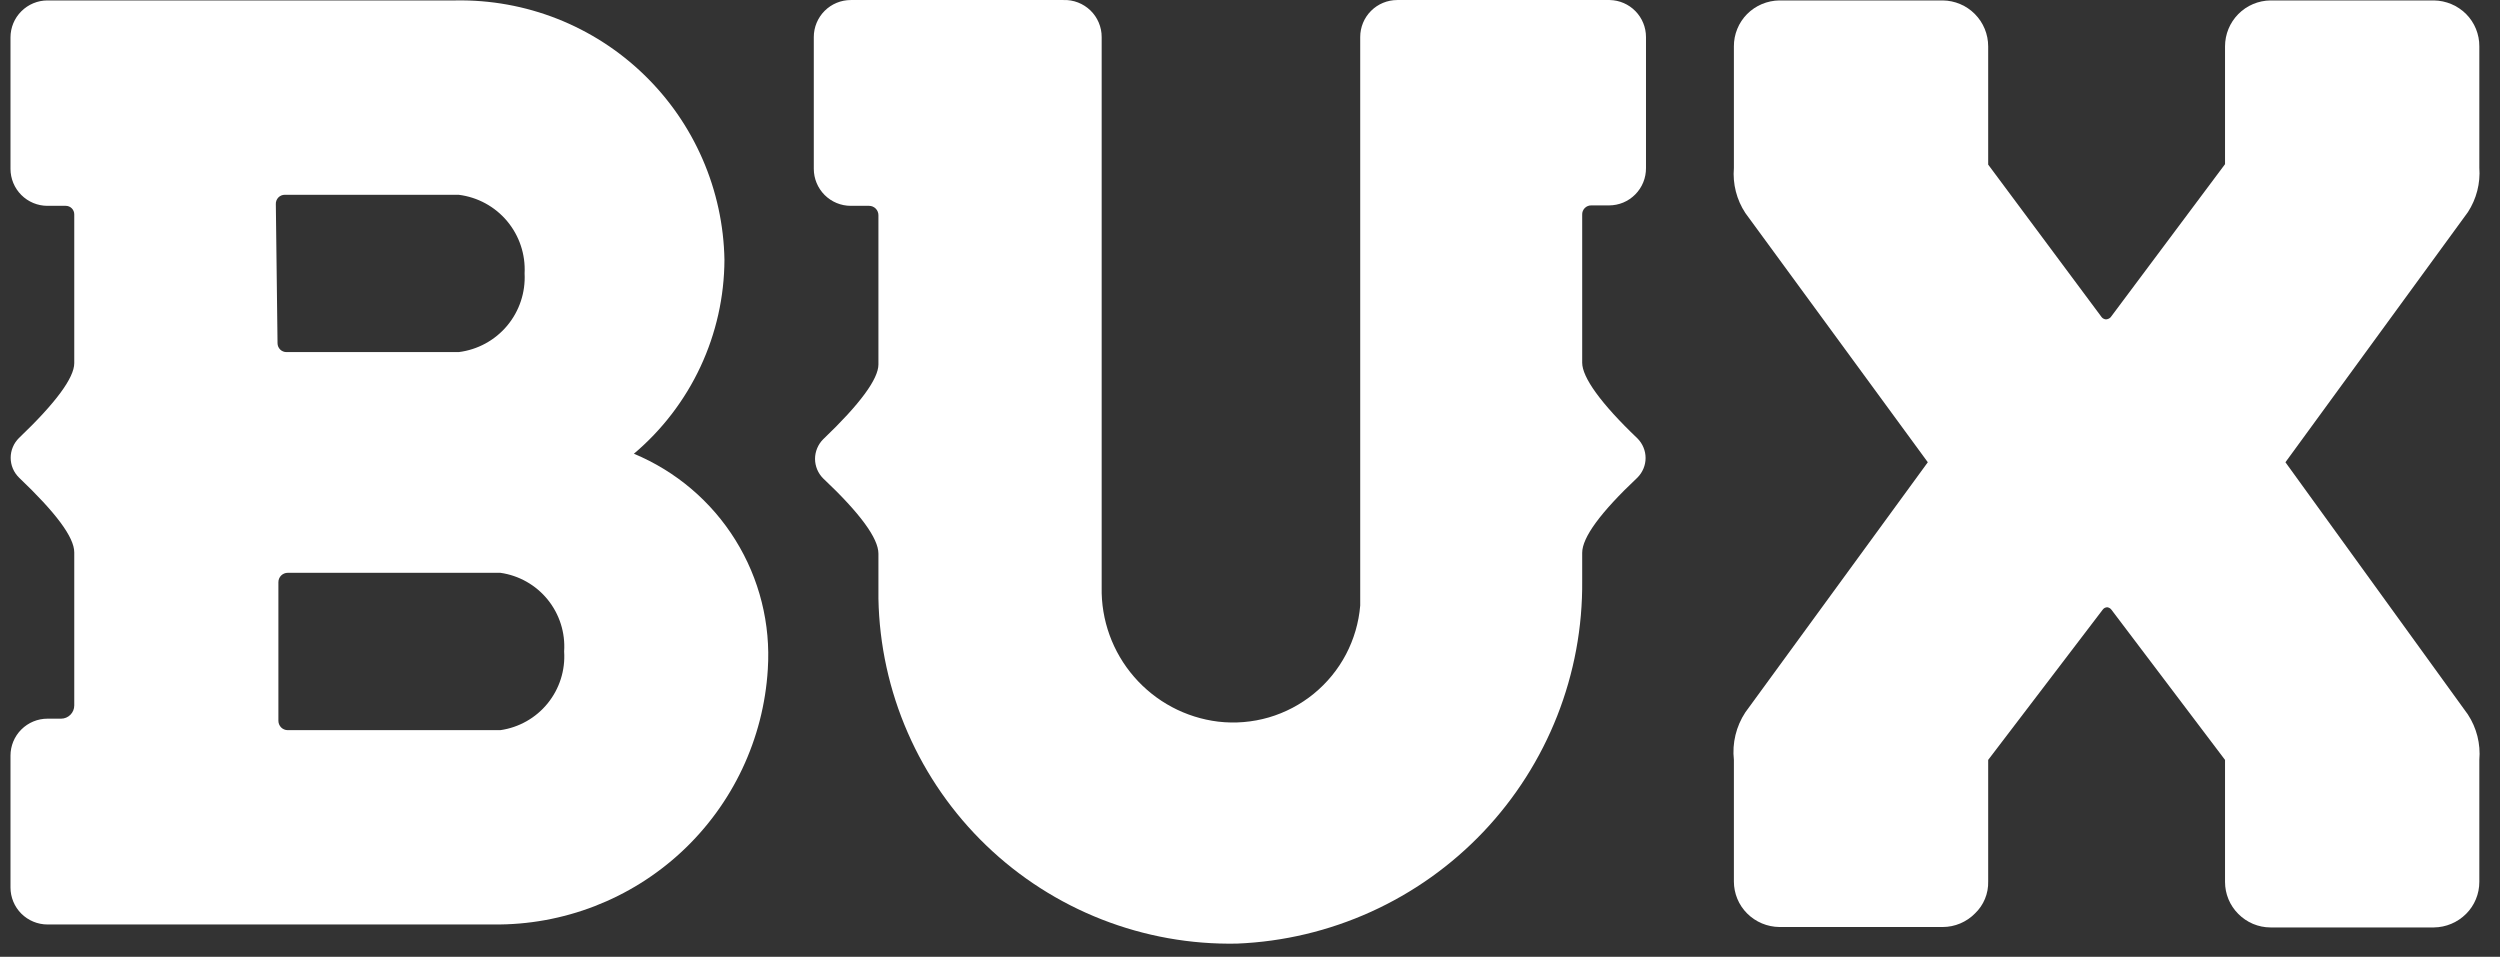
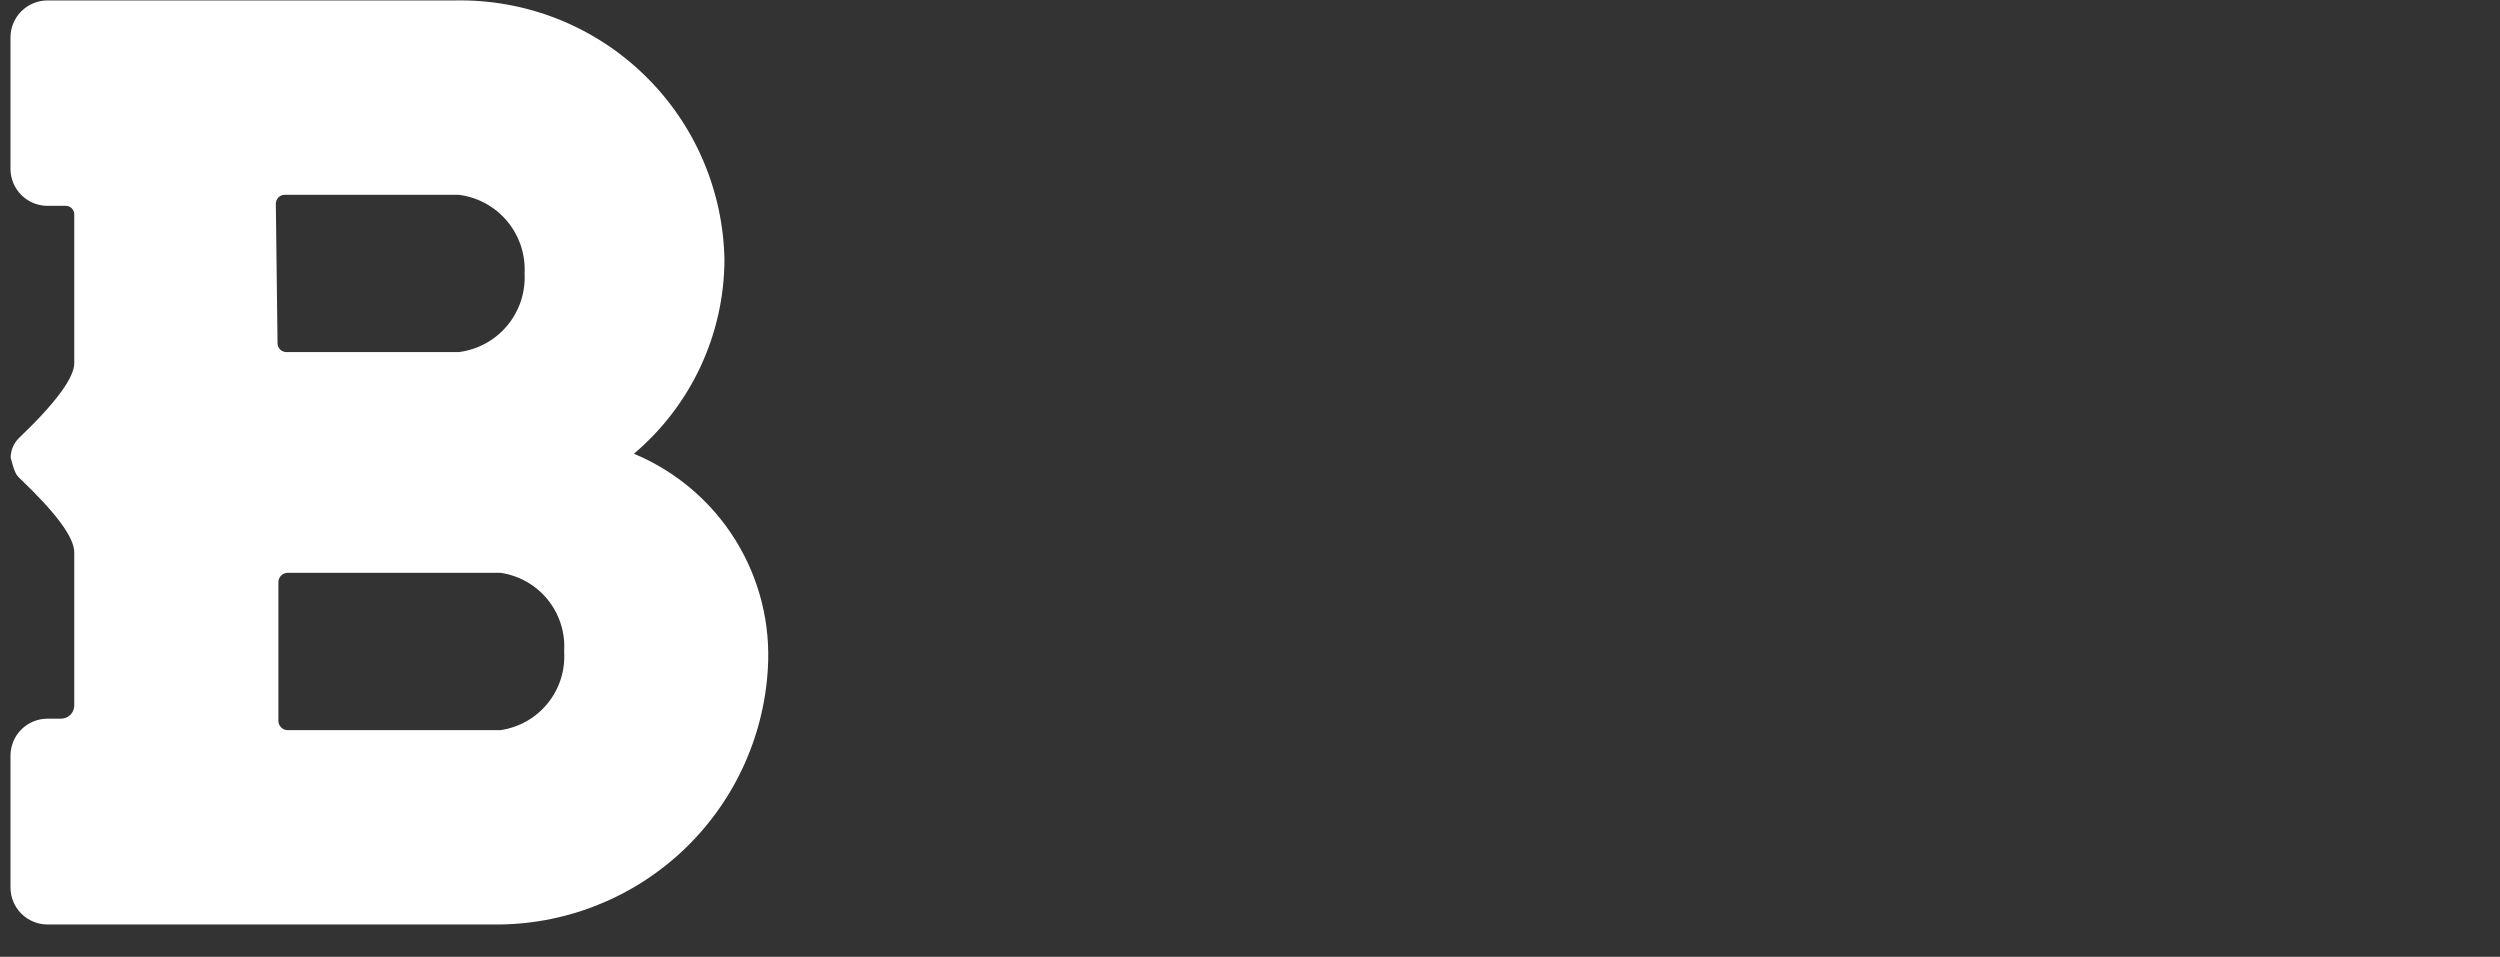
<svg xmlns="http://www.w3.org/2000/svg" width="81" height="31" viewBox="0 0 81 31" fill="none">
  <rect x="0" y="0" width="81" height="31" fill="#333333" stroke="none" />
-   <path d="M20.538 14.701C21.452 13.929 22.189 12.967 22.695 11.883C23.202 10.798 23.467 9.616 23.472 8.419C23.452 7.295 23.212 6.186 22.763 5.156C22.315 4.125 21.668 3.193 20.859 2.413C20.051 1.632 19.096 1.019 18.051 0.607C17.005 0.196 15.888 -0.006 14.765 0.014H1.538C1.221 0.014 0.916 0.141 0.691 0.366C0.466 0.59 0.34 0.895 0.34 1.213V5.47C0.34 5.788 0.466 6.093 0.691 6.318C0.916 6.543 1.221 6.669 1.538 6.669H2.131C2.204 6.669 2.274 6.698 2.326 6.75C2.377 6.801 2.406 6.871 2.406 6.945V11.767C2.406 12.235 1.814 13.048 0.615 14.191C0.53 14.275 0.462 14.374 0.416 14.485C0.369 14.595 0.346 14.713 0.346 14.832C0.346 14.951 0.369 15.07 0.416 15.18C0.462 15.29 0.53 15.389 0.615 15.473C1.8 16.602 2.406 17.402 2.406 17.898V22.857C2.406 22.971 2.361 23.079 2.281 23.159C2.201 23.239 2.093 23.285 1.979 23.285H1.538C1.221 23.285 0.916 23.411 0.691 23.636C0.466 23.86 0.34 24.165 0.34 24.483V28.754C0.34 29.072 0.466 29.377 0.691 29.602C0.916 29.826 1.221 29.953 1.538 29.953H15.991C18.25 29.978 20.432 29.134 22.086 27.596C23.74 26.057 24.74 23.941 24.877 21.686C24.973 20.215 24.606 18.75 23.828 17.498C23.05 16.245 21.899 15.267 20.538 14.701ZM8.937 6.614C8.935 6.575 8.941 6.536 8.955 6.499C8.969 6.462 8.99 6.429 9.017 6.4C9.044 6.372 9.076 6.349 9.112 6.334C9.148 6.319 9.187 6.311 9.226 6.311H14.861C15.474 6.387 16.035 6.692 16.431 7.165C16.827 7.638 17.029 8.243 16.997 8.86C17.029 9.476 16.827 10.081 16.431 10.554C16.035 11.027 15.474 11.332 14.861 11.408H9.281C9.243 11.408 9.206 11.401 9.171 11.386C9.136 11.372 9.104 11.351 9.077 11.324C9.05 11.297 9.029 11.265 9.014 11.23C9 11.195 8.992 11.157 8.992 11.119L8.937 6.614ZM16.211 23.657H9.323C9.242 23.657 9.165 23.625 9.108 23.568C9.052 23.511 9.02 23.434 9.02 23.353V18.862C9.02 18.782 9.052 18.704 9.108 18.648C9.165 18.591 9.242 18.559 9.323 18.559H16.211C16.814 18.644 17.362 18.955 17.745 19.427C18.128 19.9 18.319 20.5 18.278 21.108C18.319 21.715 18.128 22.315 17.745 22.788C17.362 23.261 16.814 23.571 16.211 23.657Z" fill="white" />
-   <path d="M53.054 14.205C53.137 14.288 53.203 14.387 53.248 14.496C53.294 14.605 53.317 14.721 53.317 14.839C53.317 14.957 53.294 15.073 53.248 15.182C53.203 15.291 53.137 15.389 53.054 15.473C51.855 16.602 51.263 17.415 51.263 17.911V18.807C51.294 21.838 50.143 24.761 48.055 26.958C45.966 29.154 43.104 30.451 40.076 30.573C38.579 30.602 37.092 30.336 35.698 29.79C34.305 29.245 33.032 28.43 31.954 27.392C30.875 26.354 30.012 25.114 29.413 23.743C28.813 22.372 28.49 20.896 28.461 19.399V17.939C28.461 17.443 27.869 16.63 26.67 15.5C26.587 15.417 26.521 15.318 26.476 15.21C26.431 15.101 26.407 14.984 26.407 14.867C26.407 14.749 26.431 14.632 26.476 14.524C26.521 14.415 26.587 14.316 26.67 14.233C27.869 13.089 28.461 12.276 28.461 11.808V6.972C28.461 6.892 28.429 6.815 28.373 6.758C28.316 6.701 28.239 6.669 28.158 6.669H27.566C27.248 6.669 26.943 6.543 26.718 6.318C26.494 6.093 26.367 5.788 26.367 5.47V1.199C26.367 0.881 26.494 0.577 26.718 0.352C26.943 0.127 27.248 0.001 27.566 0.001H34.455C34.615 -0.005 34.776 0.022 34.926 0.08C35.076 0.138 35.213 0.225 35.329 0.337C35.445 0.449 35.537 0.583 35.599 0.731C35.662 0.879 35.695 1.038 35.694 1.199V19.027C35.673 20.092 36.047 21.126 36.745 21.93C37.442 22.735 38.413 23.252 39.469 23.381C40.02 23.446 40.578 23.399 41.111 23.244C41.643 23.088 42.139 22.827 42.568 22.476C42.997 22.125 43.352 21.692 43.61 21.201C43.868 20.71 44.025 20.172 44.071 19.62V1.199C44.071 0.881 44.197 0.577 44.422 0.352C44.647 0.127 44.952 0.001 45.27 0.001H52.158C52.472 0.008 52.769 0.137 52.988 0.361C53.207 0.585 53.33 0.886 53.33 1.199V5.443C53.331 5.601 53.302 5.759 53.242 5.906C53.183 6.053 53.095 6.186 52.983 6.299C52.872 6.412 52.739 6.502 52.593 6.563C52.447 6.624 52.289 6.655 52.131 6.655H51.566C51.526 6.653 51.485 6.66 51.448 6.674C51.41 6.689 51.376 6.711 51.347 6.74C51.319 6.768 51.297 6.802 51.282 6.84C51.267 6.878 51.261 6.918 51.263 6.958V11.753C51.263 12.221 51.855 13.062 53.054 14.205Z" fill="white" />
-   <path d="M80.33 5.429V1.502C80.332 1.308 80.294 1.116 80.221 0.936C80.148 0.757 80.04 0.593 79.903 0.455C79.625 0.177 79.249 0.019 78.856 0.014H73.566C73.173 0.018 72.798 0.176 72.522 0.455C72.246 0.734 72.091 1.11 72.091 1.502V5.319L68.385 10.279C68.346 10.32 68.291 10.345 68.234 10.348C68.207 10.346 68.181 10.339 68.158 10.327C68.134 10.316 68.113 10.299 68.096 10.279L64.417 5.333V1.502C64.417 1.11 64.263 0.734 63.986 0.455C63.71 0.176 63.335 0.018 62.943 0.014H57.653C57.259 0.019 56.883 0.177 56.606 0.455C56.469 0.593 56.361 0.757 56.288 0.936C56.214 1.116 56.177 1.308 56.178 1.502V5.443C56.135 5.958 56.266 6.472 56.55 6.903L62.461 14.977L56.55 23.078C56.25 23.533 56.118 24.079 56.178 24.621V28.561C56.178 28.753 56.216 28.943 56.289 29.12C56.362 29.298 56.47 29.459 56.606 29.595C56.883 29.873 57.259 30.031 57.653 30.035H62.943C63.138 30.035 63.331 29.996 63.511 29.92C63.691 29.844 63.854 29.734 63.99 29.595C64.13 29.462 64.24 29.301 64.313 29.123C64.387 28.945 64.422 28.754 64.417 28.561V24.621L68.124 19.758C68.141 19.733 68.163 19.713 68.189 19.698C68.216 19.684 68.245 19.676 68.275 19.675C68.302 19.679 68.329 19.688 68.352 19.702C68.376 19.716 68.397 19.735 68.413 19.758L72.091 24.621V28.575C72.091 28.767 72.129 28.957 72.202 29.134C72.275 29.311 72.383 29.473 72.518 29.608C72.655 29.747 72.818 29.858 72.998 29.934C73.177 30.009 73.371 30.049 73.566 30.049H78.856C79.249 30.045 79.625 29.887 79.903 29.608C80.039 29.473 80.146 29.311 80.219 29.134C80.293 28.957 80.33 28.767 80.33 28.575V24.621C80.375 24.102 80.244 23.583 79.958 23.147L74.048 14.977L79.958 6.876C80.238 6.447 80.368 5.939 80.33 5.429Z" fill="white" />
+   <path d="M20.538 14.701C21.452 13.929 22.189 12.967 22.695 11.883C23.202 10.798 23.467 9.616 23.472 8.419C23.452 7.295 23.212 6.186 22.763 5.156C22.315 4.125 21.668 3.193 20.859 2.413C20.051 1.632 19.096 1.019 18.051 0.607C17.005 0.196 15.888 -0.006 14.765 0.014H1.538C1.221 0.014 0.916 0.141 0.691 0.366C0.466 0.59 0.34 0.895 0.34 1.213V5.47C0.34 5.788 0.466 6.093 0.691 6.318C0.916 6.543 1.221 6.669 1.538 6.669H2.131C2.204 6.669 2.274 6.698 2.326 6.75C2.377 6.801 2.406 6.871 2.406 6.945V11.767C2.406 12.235 1.814 13.048 0.615 14.191C0.53 14.275 0.462 14.374 0.416 14.485C0.369 14.595 0.346 14.713 0.346 14.832C0.462 15.29 0.53 15.389 0.615 15.473C1.8 16.602 2.406 17.402 2.406 17.898V22.857C2.406 22.971 2.361 23.079 2.281 23.159C2.201 23.239 2.093 23.285 1.979 23.285H1.538C1.221 23.285 0.916 23.411 0.691 23.636C0.466 23.86 0.34 24.165 0.34 24.483V28.754C0.34 29.072 0.466 29.377 0.691 29.602C0.916 29.826 1.221 29.953 1.538 29.953H15.991C18.25 29.978 20.432 29.134 22.086 27.596C23.74 26.057 24.74 23.941 24.877 21.686C24.973 20.215 24.606 18.75 23.828 17.498C23.05 16.245 21.899 15.267 20.538 14.701ZM8.937 6.614C8.935 6.575 8.941 6.536 8.955 6.499C8.969 6.462 8.99 6.429 9.017 6.4C9.044 6.372 9.076 6.349 9.112 6.334C9.148 6.319 9.187 6.311 9.226 6.311H14.861C15.474 6.387 16.035 6.692 16.431 7.165C16.827 7.638 17.029 8.243 16.997 8.86C17.029 9.476 16.827 10.081 16.431 10.554C16.035 11.027 15.474 11.332 14.861 11.408H9.281C9.243 11.408 9.206 11.401 9.171 11.386C9.136 11.372 9.104 11.351 9.077 11.324C9.05 11.297 9.029 11.265 9.014 11.23C9 11.195 8.992 11.157 8.992 11.119L8.937 6.614ZM16.211 23.657H9.323C9.242 23.657 9.165 23.625 9.108 23.568C9.052 23.511 9.02 23.434 9.02 23.353V18.862C9.02 18.782 9.052 18.704 9.108 18.648C9.165 18.591 9.242 18.559 9.323 18.559H16.211C16.814 18.644 17.362 18.955 17.745 19.427C18.128 19.9 18.319 20.5 18.278 21.108C18.319 21.715 18.128 22.315 17.745 22.788C17.362 23.261 16.814 23.571 16.211 23.657Z" fill="white" />
</svg>